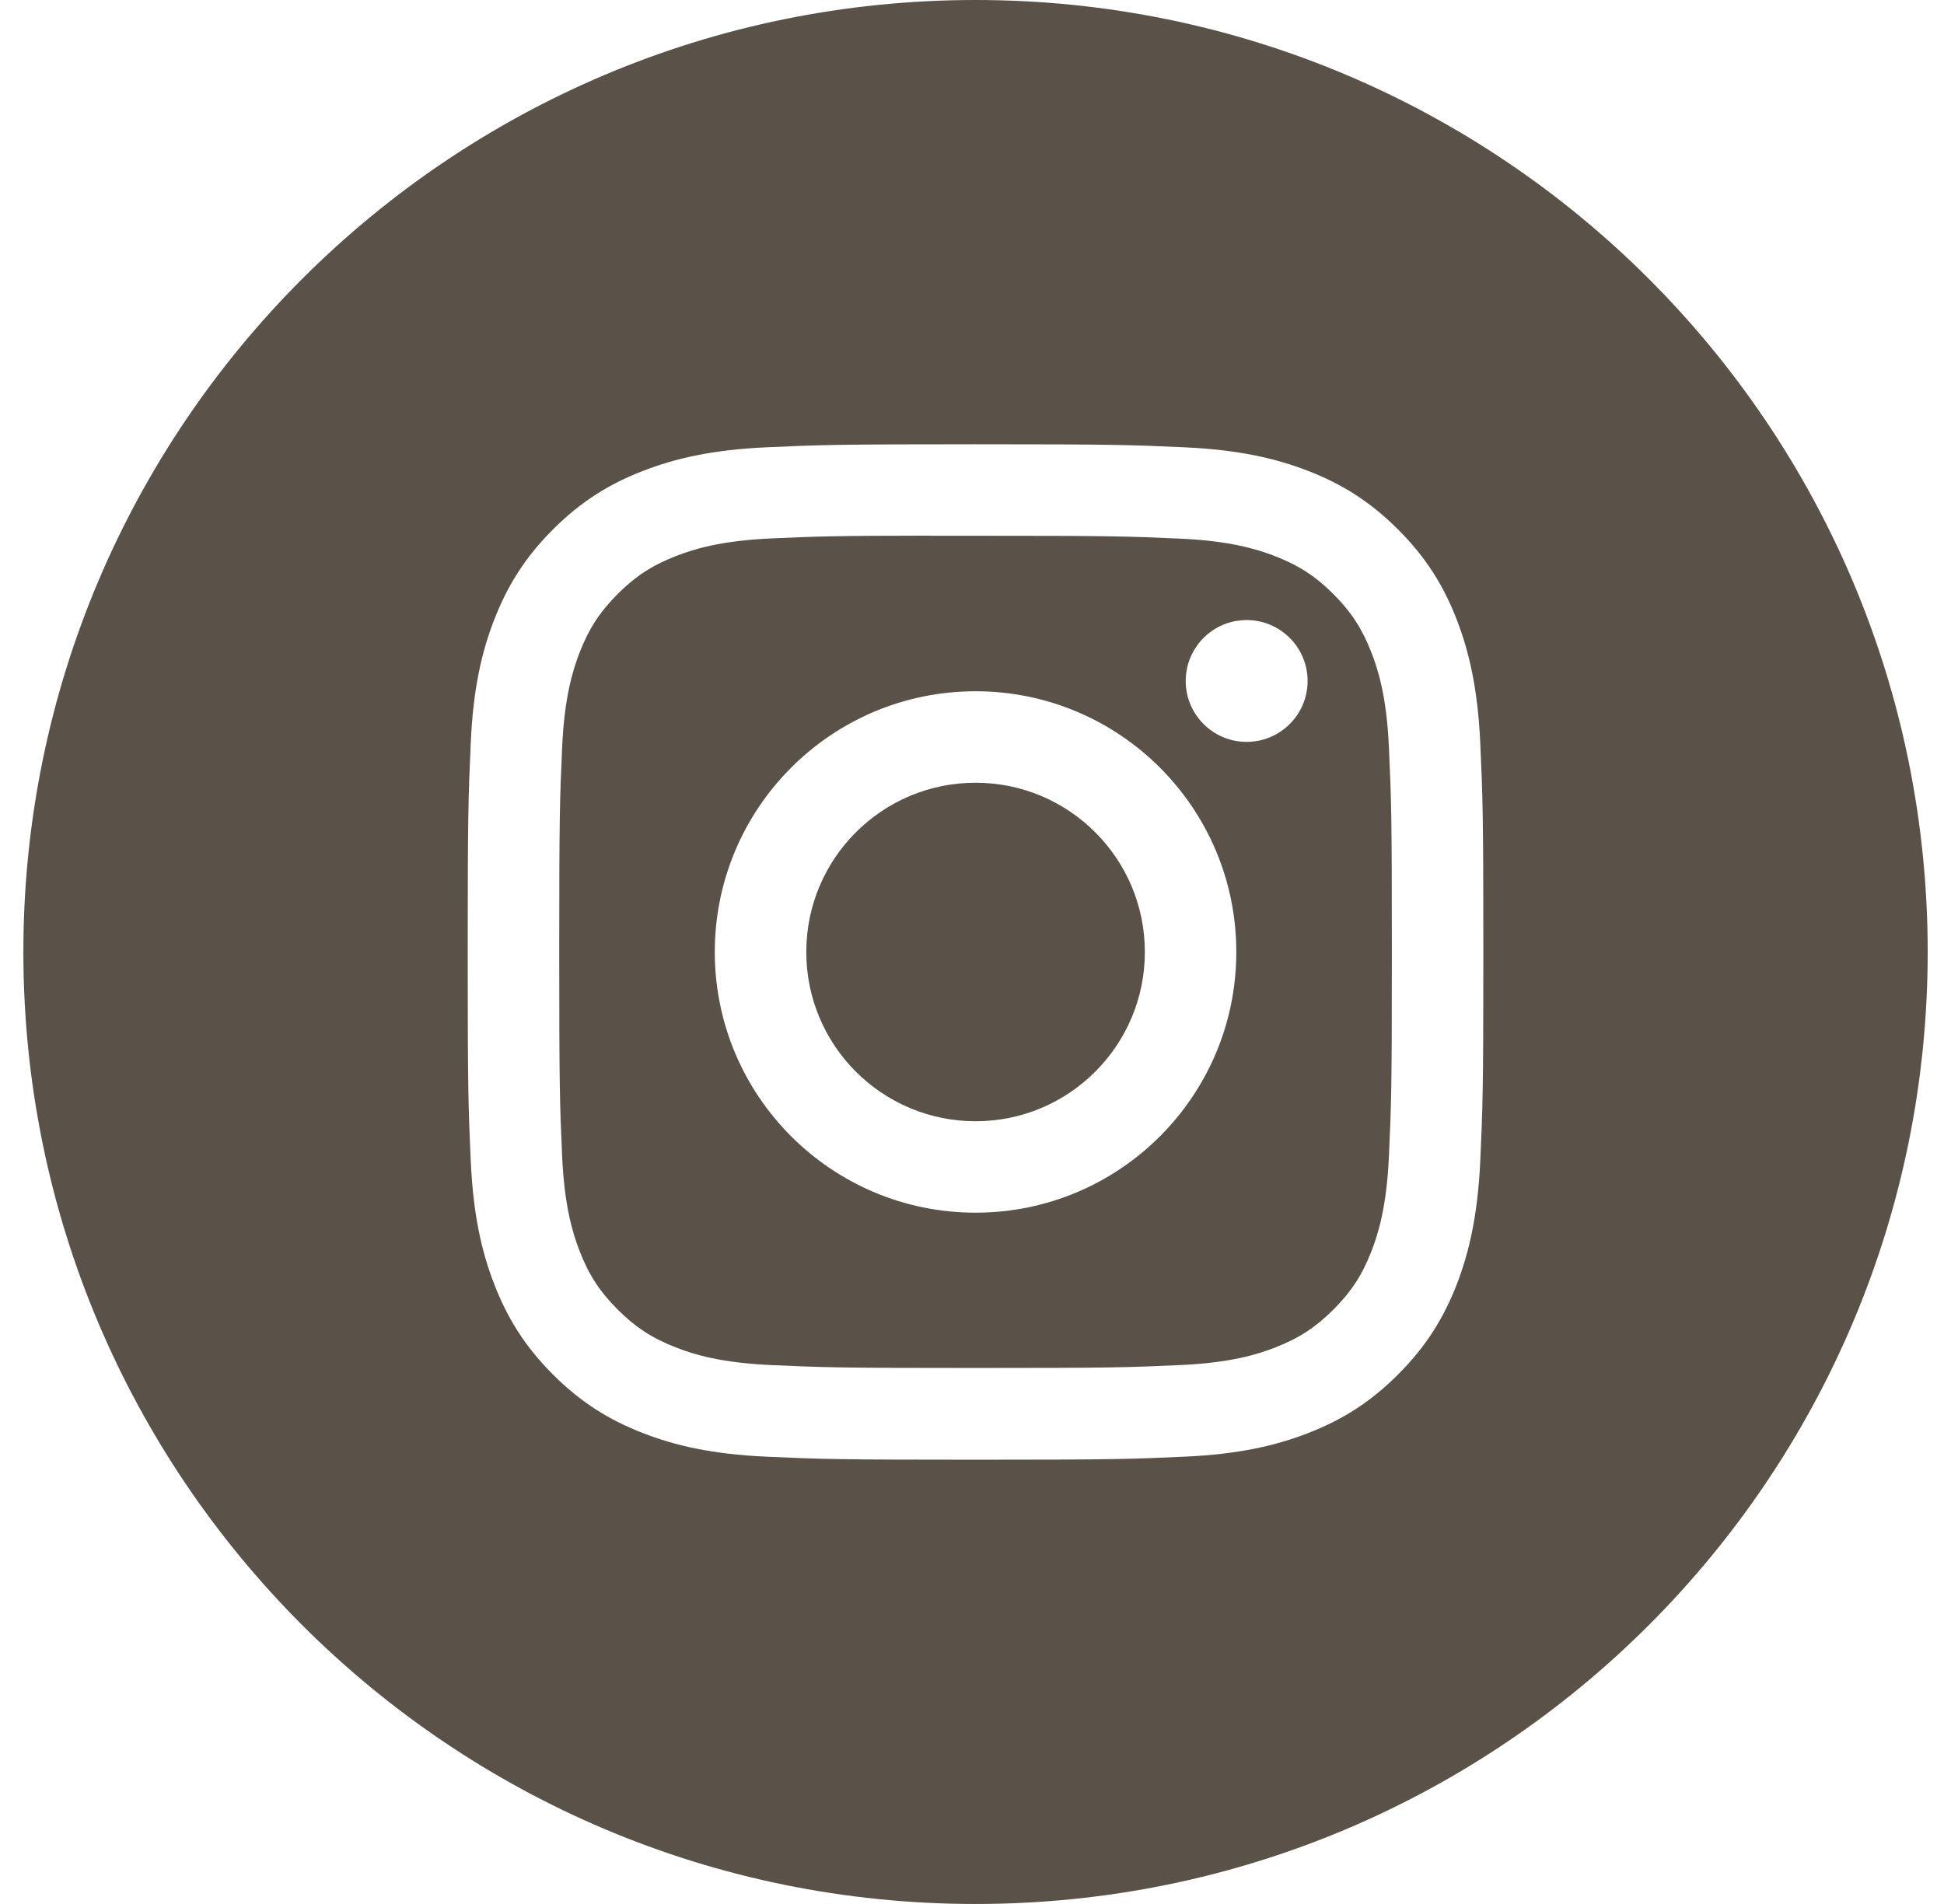
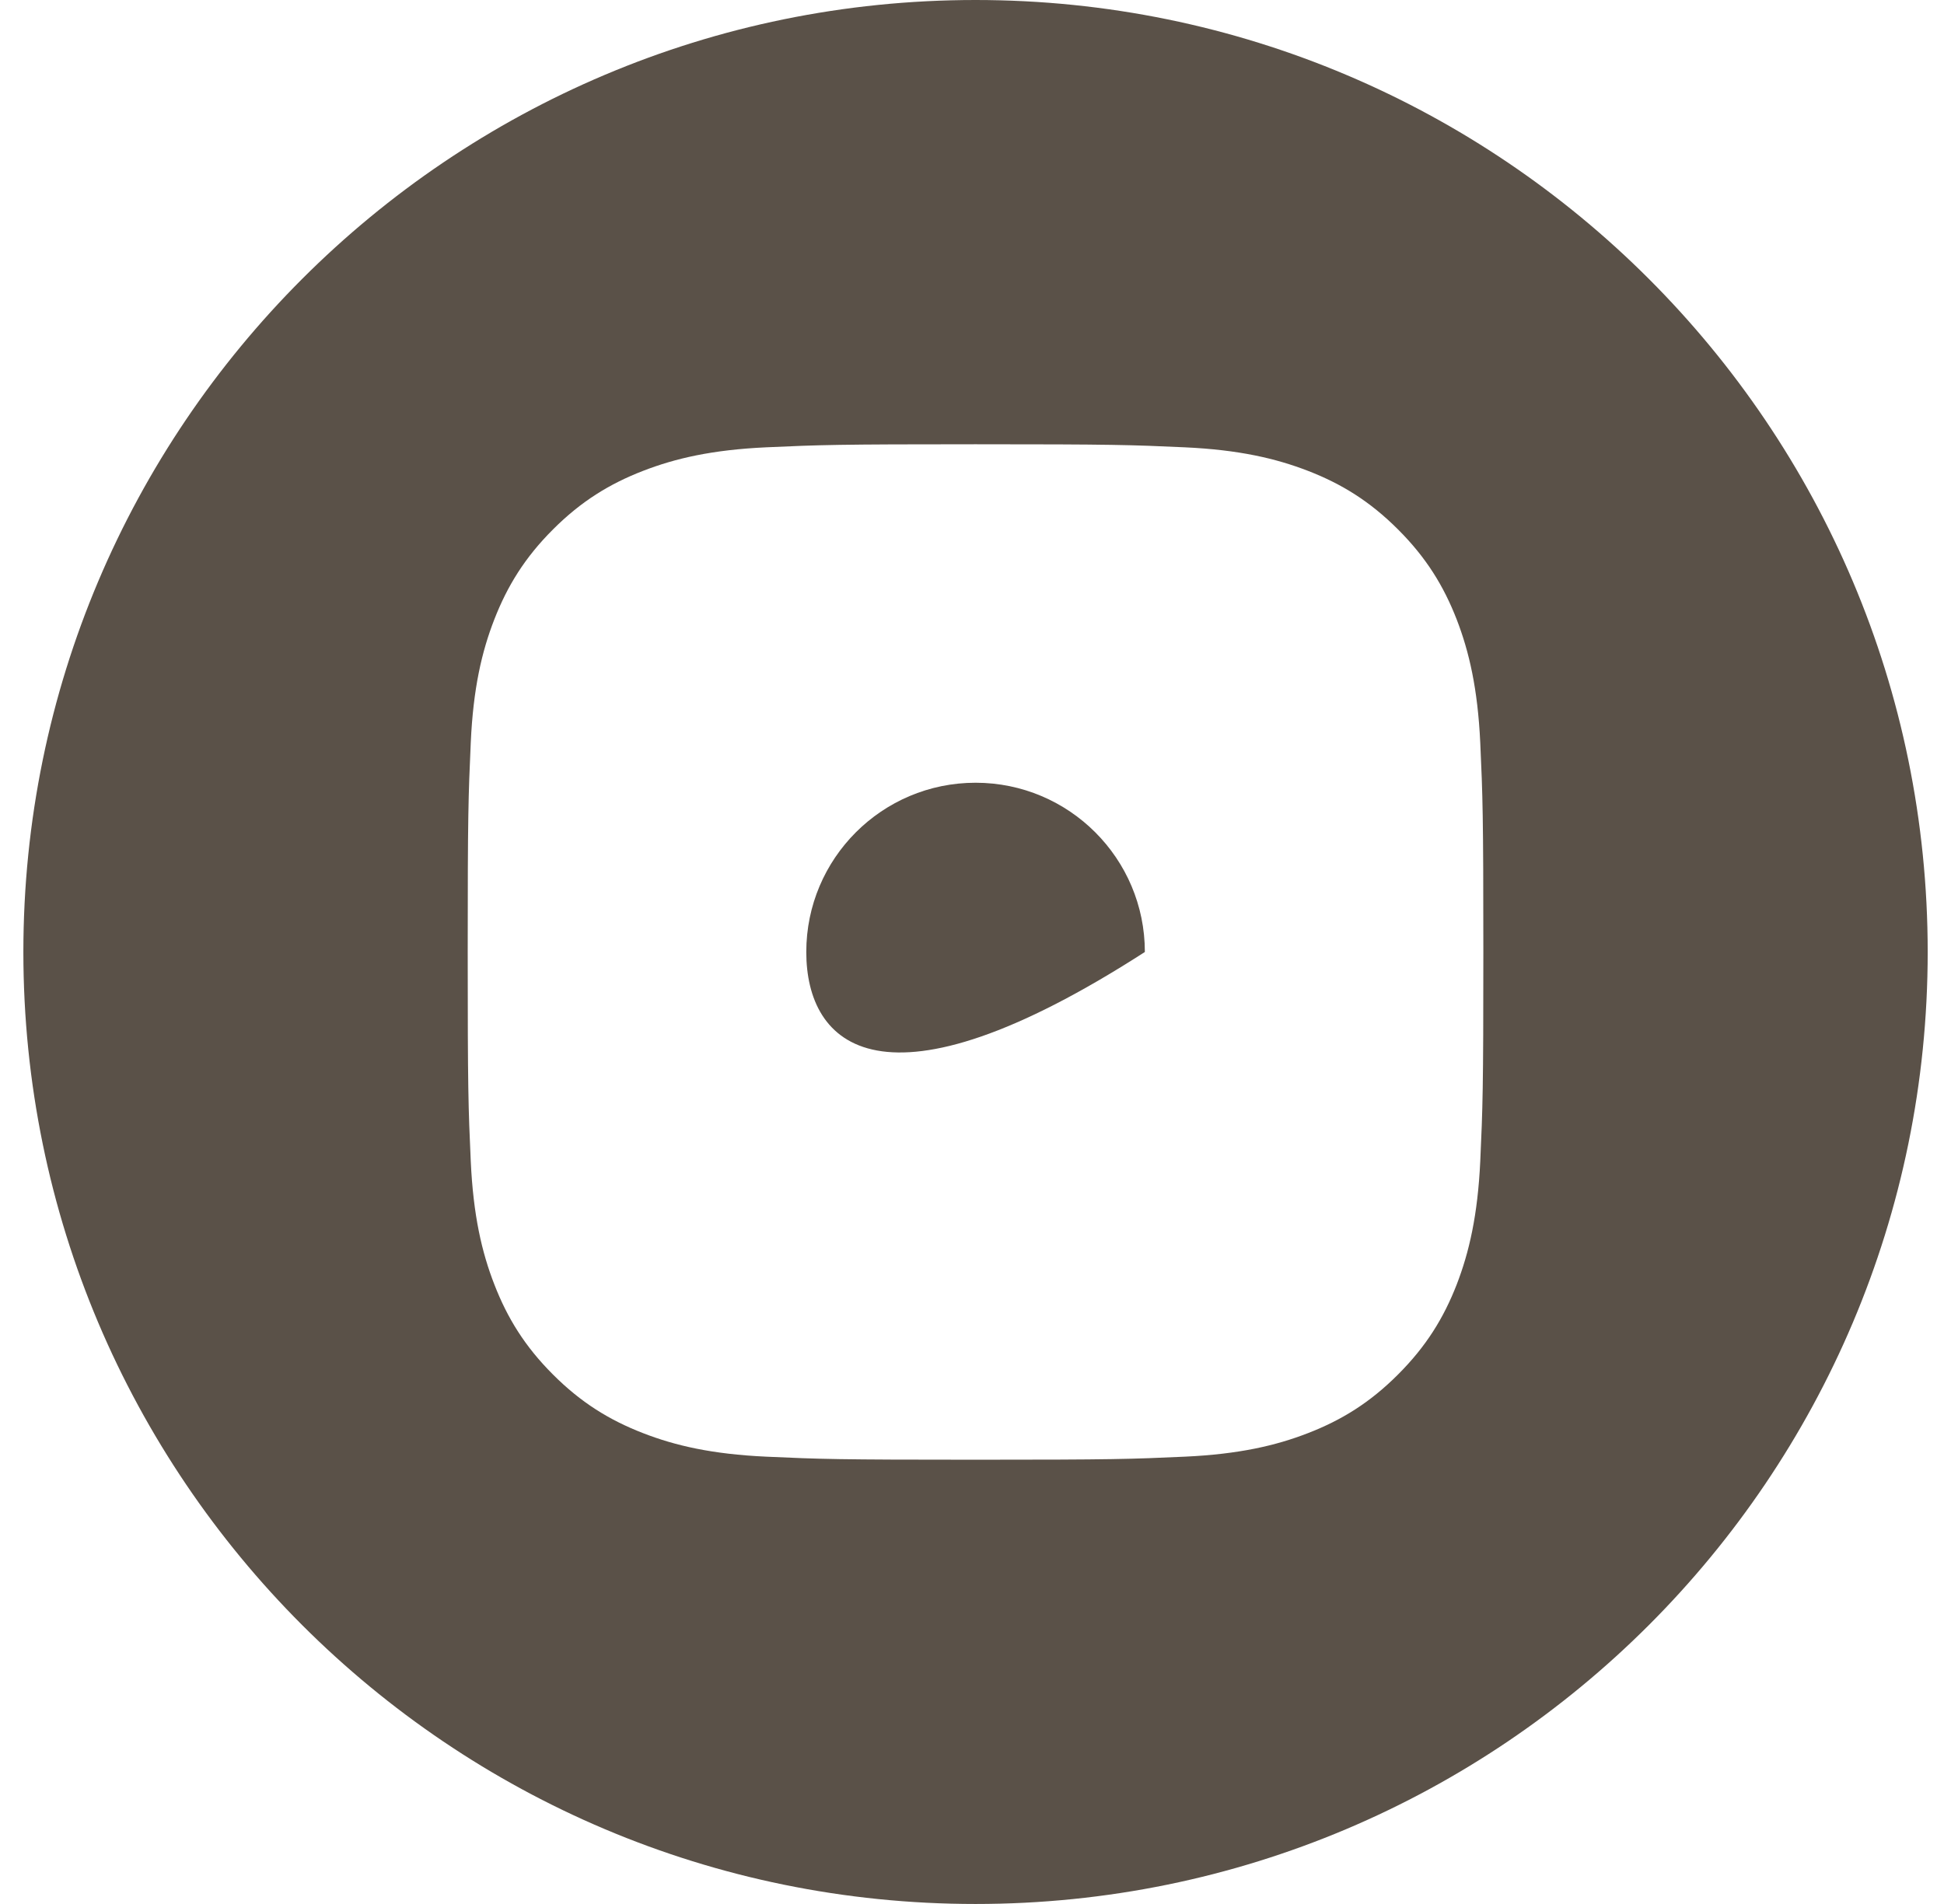
<svg xmlns="http://www.w3.org/2000/svg" width="49" height="48" viewBox="0 0 49 48" fill="none">
  <g opacity="0.9">
    <path fill-rule="evenodd" clip-rule="evenodd" d="M24.589 0C11.334 0 0.589 10.745 0.589 24C0.589 37.255 11.334 48 24.589 48C37.843 48 48.589 37.255 48.589 24C48.589 10.745 37.843 0 24.589 0ZM19.312 11.277C20.677 11.215 21.113 11.2 24.59 11.2H24.586C28.063 11.2 28.498 11.215 29.863 11.277C31.226 11.34 32.157 11.556 32.973 11.872C33.815 12.199 34.527 12.636 35.239 13.348C35.951 14.059 36.389 14.774 36.717 15.616C37.031 16.429 37.247 17.36 37.311 18.722C37.373 20.088 37.389 20.524 37.389 24C37.389 27.476 37.373 27.912 37.311 29.277C37.247 30.639 37.031 31.57 36.717 32.384C36.389 33.225 35.951 33.939 35.239 34.651C34.528 35.363 33.815 35.801 32.973 36.128C32.159 36.445 31.228 36.66 29.865 36.723C28.5 36.785 28.065 36.8 24.588 36.8C21.112 36.8 20.676 36.785 19.311 36.723C17.948 36.66 17.018 36.445 16.204 36.128C15.362 35.801 14.648 35.363 13.937 34.651C13.225 33.939 12.788 33.225 12.461 32.383C12.144 31.57 11.929 30.639 11.866 29.277C11.804 27.911 11.789 27.476 11.789 24C11.789 20.524 11.805 20.087 11.866 18.722C11.927 17.36 12.143 16.429 12.46 15.615C12.788 14.774 13.226 14.059 13.938 13.348C14.649 12.636 15.363 12.199 16.205 11.872C17.019 11.556 17.949 11.34 19.312 11.277Z" fill="#483E34" />
-     <path fill-rule="evenodd" clip-rule="evenodd" d="M23.442 13.507C23.665 13.506 23.904 13.506 24.163 13.507L24.59 13.507C28.008 13.507 28.413 13.519 29.762 13.58C31.01 13.637 31.688 13.846 32.139 14.021C32.736 14.253 33.162 14.53 33.61 14.978C34.058 15.426 34.335 15.853 34.568 16.451C34.743 16.901 34.952 17.578 35.008 18.826C35.07 20.176 35.083 20.581 35.083 23.997C35.083 27.413 35.07 27.819 35.008 29.168C34.951 30.416 34.743 31.093 34.568 31.544C34.336 32.141 34.058 32.567 33.61 33.014C33.162 33.462 32.736 33.74 32.139 33.972C31.688 34.148 31.01 34.356 29.762 34.413C28.413 34.474 28.008 34.487 24.59 34.487C21.172 34.487 20.767 34.474 19.418 34.413C18.169 34.355 17.492 34.147 17.041 33.971C16.443 33.739 16.017 33.462 15.569 33.014C15.121 32.566 14.843 32.141 14.611 31.543C14.436 31.092 14.227 30.415 14.17 29.167C14.109 27.817 14.096 27.412 14.096 23.994C14.096 20.576 14.109 20.173 14.17 18.823C14.227 17.575 14.436 16.898 14.611 16.447C14.843 15.849 15.121 15.423 15.569 14.975C16.017 14.527 16.443 14.249 17.041 14.017C17.492 13.841 18.169 13.633 19.418 13.575C20.598 13.522 21.056 13.506 23.442 13.504V13.507ZM31.422 15.632C30.575 15.632 29.887 16.319 29.887 17.168C29.887 18.015 30.575 18.703 31.422 18.703C32.27 18.703 32.959 18.015 32.959 17.168C32.959 16.32 32.27 15.632 31.422 15.632V15.632ZM18.017 24C18.017 20.37 20.96 17.427 24.59 17.427C28.22 17.427 31.162 20.37 31.162 24C31.162 27.63 28.22 30.572 24.59 30.572C20.96 30.572 18.017 27.63 18.017 24Z" fill="#483E34" />
-     <path d="M24.59 19.733C26.946 19.733 28.857 21.644 28.857 24C28.857 26.356 26.946 28.267 24.59 28.267C22.233 28.267 20.323 26.356 20.323 24C20.323 21.644 22.233 19.733 24.59 19.733Z" fill="#483E34" />
+     <path d="M24.59 19.733C26.946 19.733 28.857 21.644 28.857 24C22.233 28.267 20.323 26.356 20.323 24C20.323 21.644 22.233 19.733 24.59 19.733Z" fill="#483E34" />
  </g>
</svg>